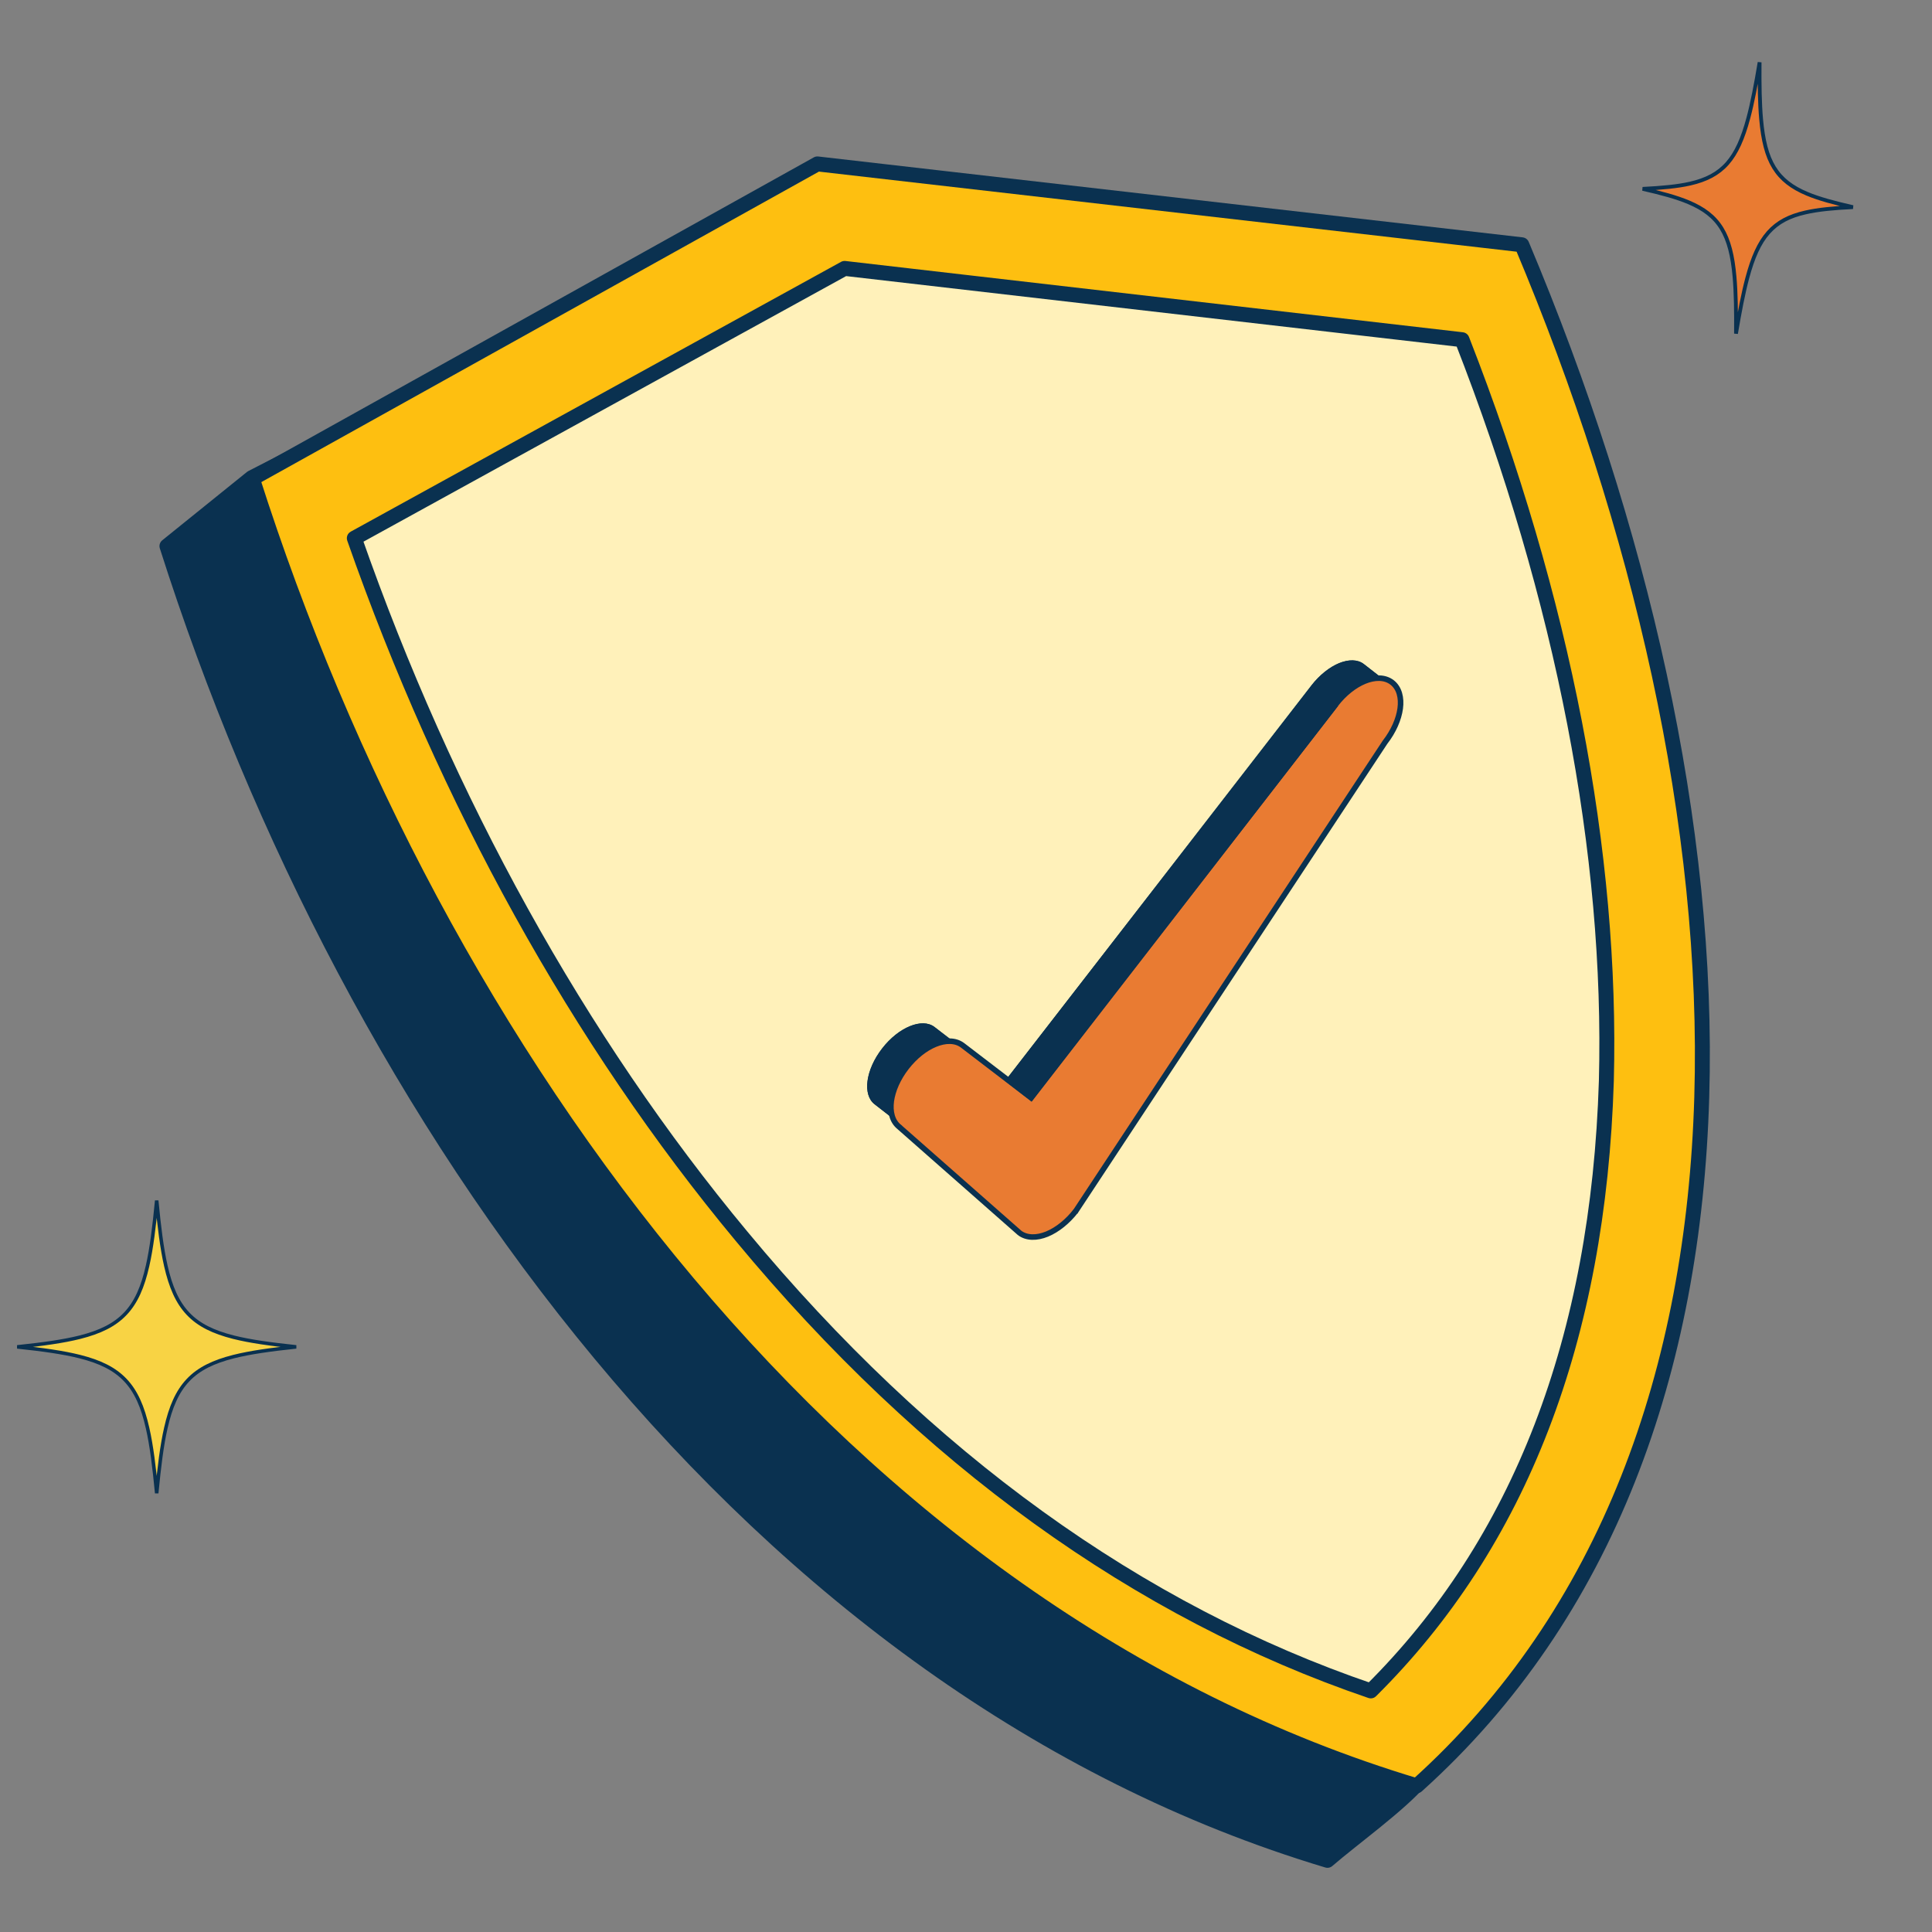
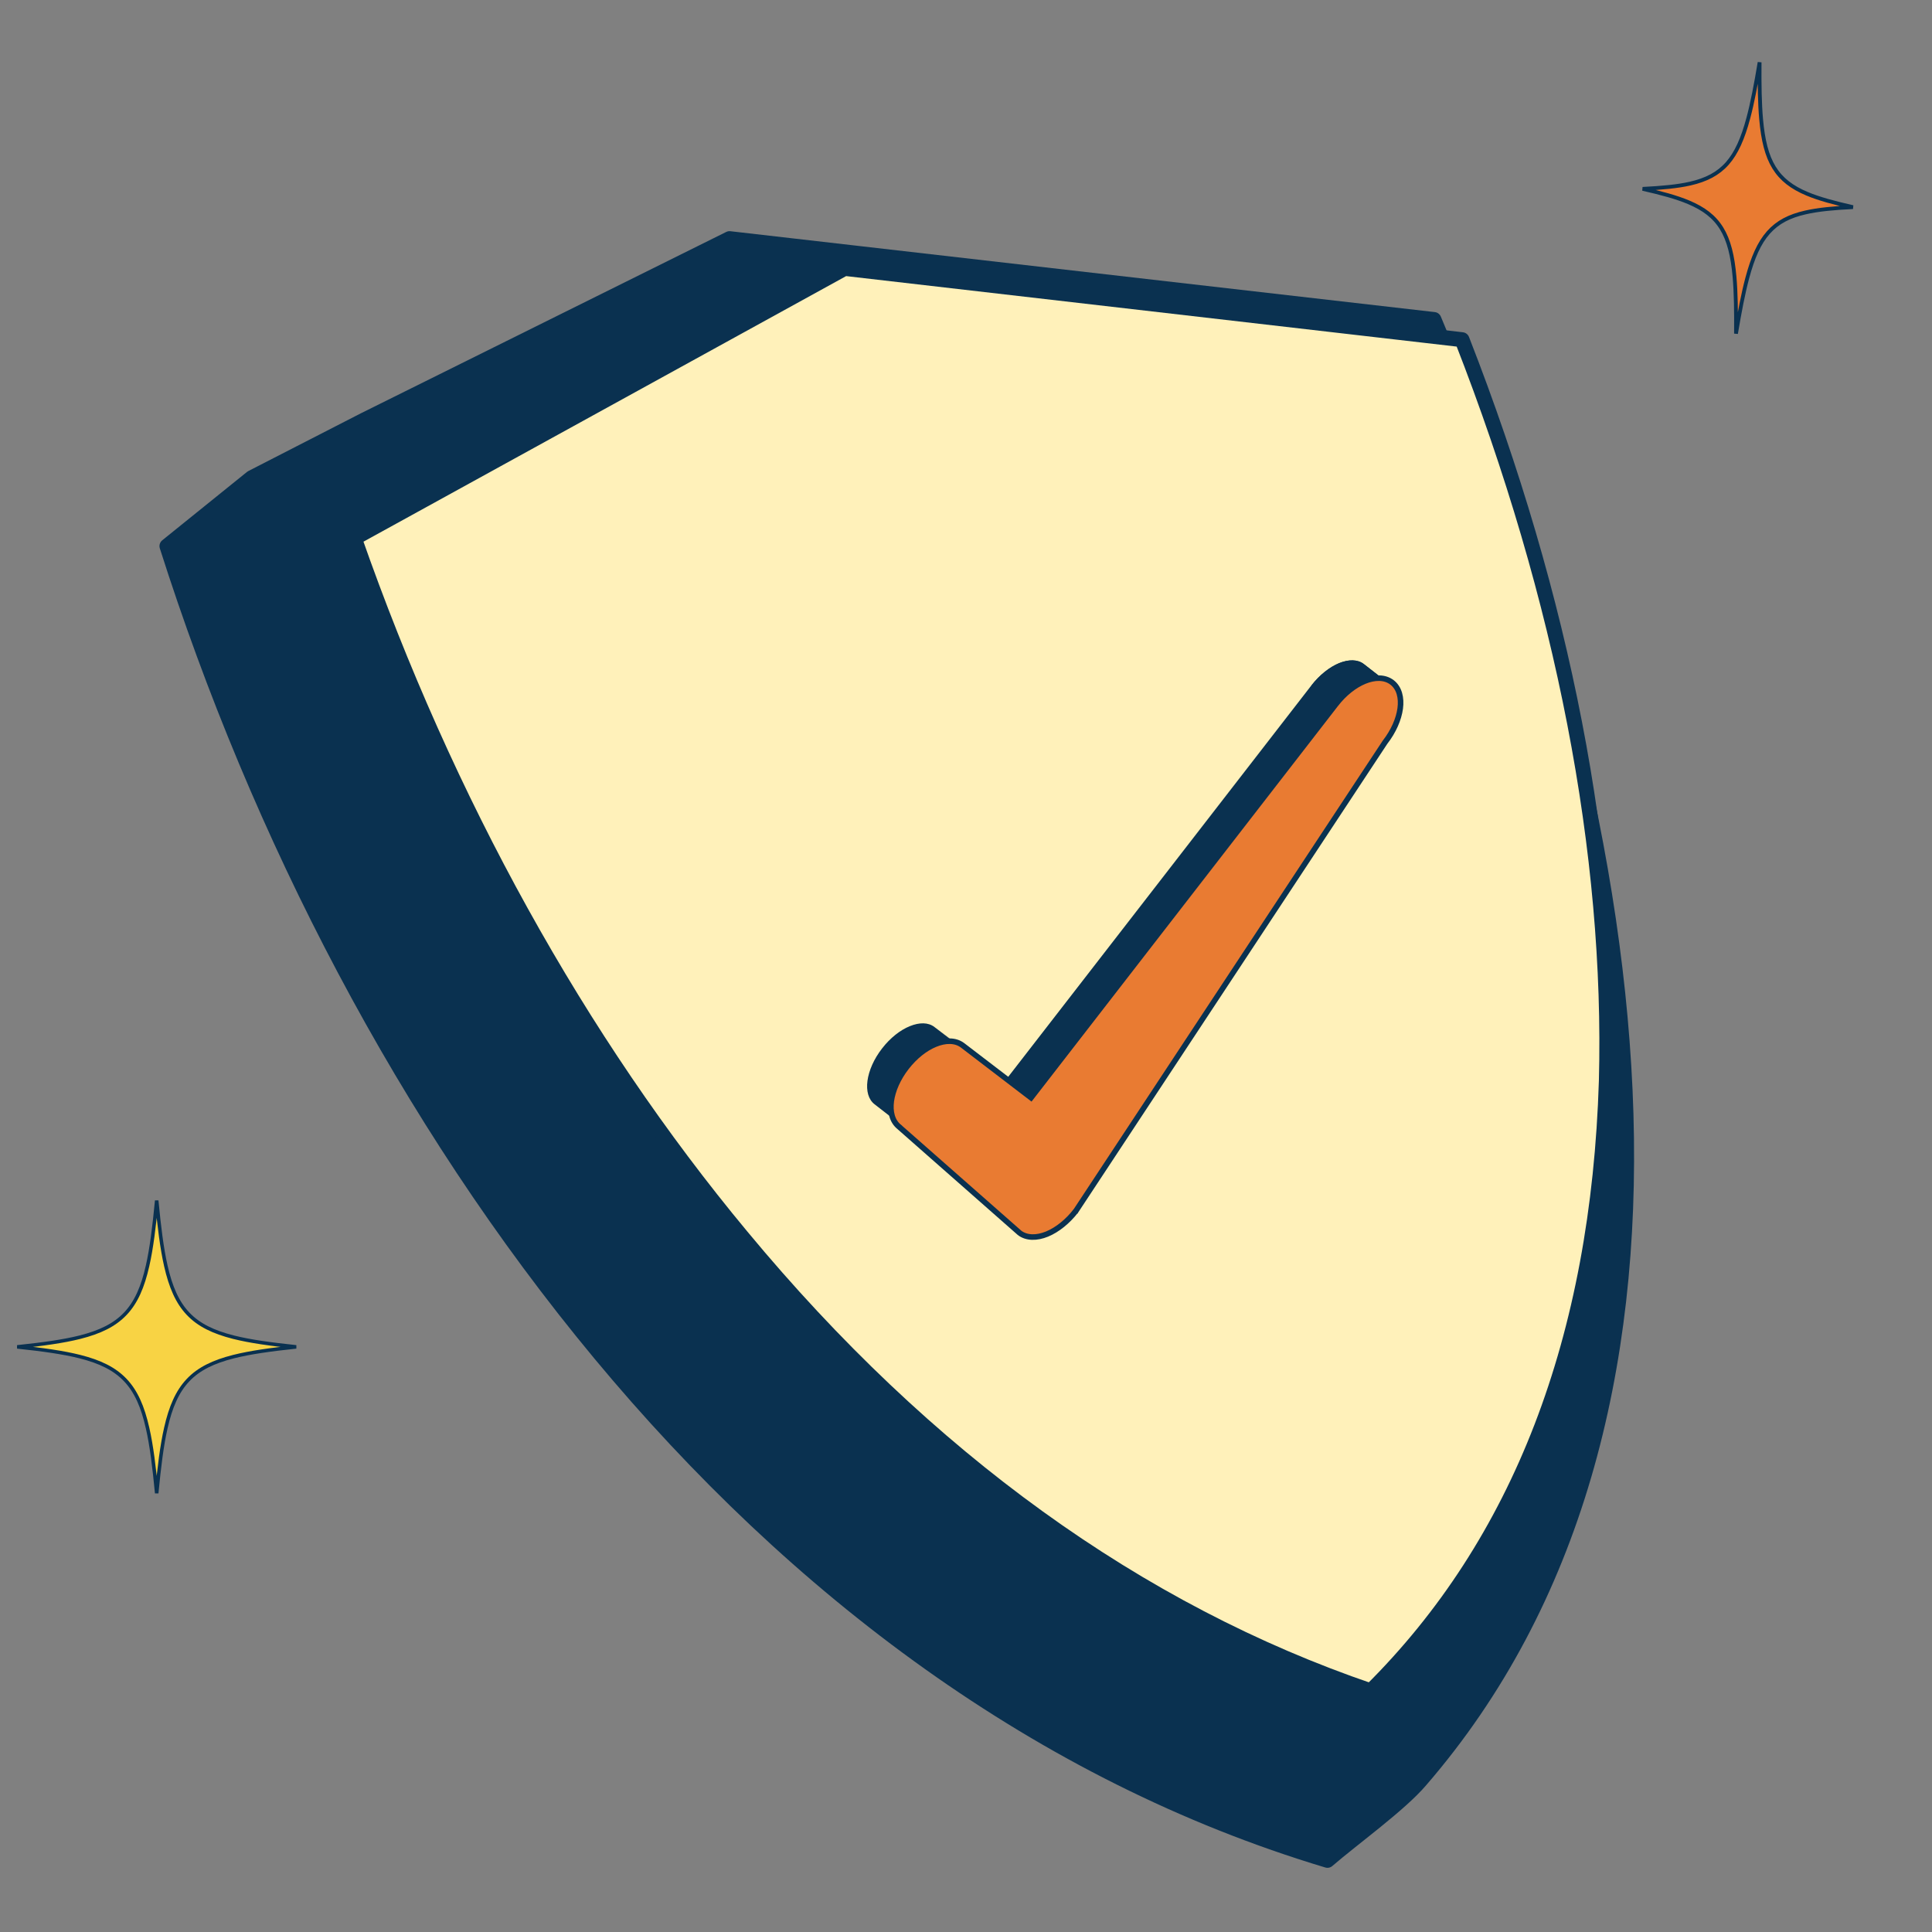
<svg xmlns="http://www.w3.org/2000/svg" width="56" height="56" viewBox="0 0 56 56" fill="none">
  <rect x="0" y="0" width="56" height="56" fill="#808080" stroke="none" />
  <path d="M21.146 6.917L41.564 9.261C47.99 24.552 50.11 41.268 41.177 51.601C40.578 52.307 39.22 53.281 38.477 53.923C21.812 48.919 10.14 32.476 4.839 15.829L7.297 13.846L10.566 12.169L21.146 6.917Z" fill="#0A3150" stroke="#0A3150" stroke-width="0.433" stroke-miterlimit="10" stroke-linecap="round" stroke-linejoin="round" />
-   <path d="M23.693 4.751L44.111 7.095C50.985 23.431 52.159 41.79 41.066 51.763C24.402 46.759 12.617 30.497 7.314 13.872L23.693 4.751Z" fill="#FEBF10" stroke="#0A3150" stroke-width="0.433" stroke-miterlimit="10" stroke-linecap="round" stroke-linejoin="round" />
  <path d="M24.482 7.78L42.378 9.846C45.33 17.401 46.733 24.767 46.561 31.327C46.331 38.799 44.058 44.724 39.733 49.012C33.002 46.717 26.846 42.291 21.492 35.831C16.775 30.157 12.931 23.203 10.27 15.6L24.482 7.78Z" fill="#FFF1BA" stroke="#0A3150" stroke-width="0.433" stroke-miterlimit="10" stroke-linecap="round" stroke-linejoin="round" />
  <path d="M40.081 21.463L30.334 34.049C30.105 34.345 29.813 34.579 29.529 34.695C29.247 34.81 28.986 34.803 28.814 34.672L26.119 32.606L25.351 32.009C24.991 31.733 25.088 31.008 25.567 30.39C25.806 30.081 26.096 29.855 26.372 29.744C26.648 29.631 26.907 29.63 27.086 29.769L29.13 31.333L33.614 25.545L38.011 19.867C38.251 19.558 38.54 19.334 38.814 19.22C39.09 19.109 39.349 19.108 39.529 19.245L40.29 19.838C40.293 19.84 40.296 19.842 40.297 19.844C40.657 20.12 40.561 20.845 40.081 21.463Z" fill="#0A3150" />
  <path d="M40.299 19.847C40.119 19.709 39.86 19.709 39.584 19.822C39.31 19.934 39.02 20.158 38.781 20.469L38.013 19.87C38.253 19.561 38.542 19.337 38.816 19.224C39.092 19.112 39.351 19.111 39.531 19.249L40.299 19.847Z" fill="#0A3150" />
  <path d="M27.857 30.367L27.09 29.77L29.134 31.334L29.901 31.932L27.857 30.367Z" fill="#3C4043" />
-   <path d="M26.124 32.608L25.356 32.01C24.996 31.735 25.093 31.01 25.572 30.391C25.811 30.081 26.102 29.857 26.377 29.744C26.652 29.632 26.912 29.631 27.092 29.77L27.859 30.368C27.68 30.229 27.419 30.23 27.144 30.342C26.869 30.455 26.579 30.679 26.339 30.989C25.86 31.608 25.764 32.333 26.124 32.608Z" fill="#0A3150" />
  <path d="M39.554 19.744C39.842 19.627 40.136 19.617 40.349 19.78C40.56 19.943 40.627 20.228 40.586 20.535C40.544 20.845 40.394 21.194 40.147 21.512L31.188 35.094L31.185 35.099L31.184 35.099C30.949 35.403 30.646 35.648 30.348 35.77C30.05 35.892 29.756 35.891 29.552 35.735L29.548 35.731L26.067 32.667L26.067 32.666C25.859 32.503 25.794 32.22 25.834 31.915C25.876 31.606 26.026 31.257 26.273 30.939C26.52 30.62 26.82 30.385 27.111 30.267C27.399 30.149 27.693 30.14 27.905 30.303L29.885 31.818L38.717 20.416C38.963 20.097 39.264 19.863 39.554 19.744Z" fill="#E97B32" stroke="#0A3150" stroke-width="0.161" />
-   <path d="M38.786 20.462L38.019 19.864L33.621 25.542L34.389 26.14L38.786 20.462Z" fill="#0A3150" />
-   <path d="M33.619 25.545L29.136 31.333L29.904 31.931L34.387 26.143L33.619 25.545Z" fill="#0A3150" />
  <path d="M51.003 1.806C50.998 2.464 51.007 3.006 51.047 3.456C51.101 4.066 51.211 4.514 51.421 4.856C51.632 5.2 51.94 5.432 52.377 5.616C52.729 5.764 53.167 5.881 53.708 6.004C53.154 6.031 52.702 6.073 52.33 6.158C51.867 6.263 51.524 6.438 51.257 6.74C50.991 7.04 50.805 7.462 50.647 8.054C50.53 8.49 50.427 9.023 50.319 9.671C50.324 9.014 50.316 8.472 50.276 8.022C50.222 7.412 50.112 6.964 49.902 6.622C49.691 6.278 49.382 6.047 48.944 5.863C48.593 5.715 48.155 5.597 47.613 5.474C48.168 5.446 48.62 5.406 48.992 5.321C49.454 5.215 49.798 5.04 50.066 4.738C50.331 4.438 50.518 4.015 50.676 3.424C50.793 2.987 50.895 2.455 51.003 1.806Z" fill="#E97B32" stroke="#0A3150" stroke-width="0.11" />
  <path d="M4.542 34.798C4.615 35.566 4.692 36.185 4.806 36.688C4.945 37.304 5.139 37.75 5.45 38.078C5.761 38.407 6.185 38.612 6.771 38.76C7.252 38.881 7.847 38.962 8.585 39.04C7.847 39.118 7.252 39.201 6.771 39.322C6.185 39.47 5.761 39.675 5.45 40.004C5.139 40.332 4.945 40.778 4.806 41.395C4.692 41.896 4.615 42.515 4.542 43.282C4.469 42.515 4.392 41.896 4.278 41.395C4.139 40.778 3.945 40.332 3.634 40.004C3.323 39.675 2.9 39.47 2.314 39.322C1.833 39.201 1.238 39.118 0.499 39.04C1.238 38.962 1.833 38.881 2.314 38.76C2.9 38.612 3.323 38.407 3.634 38.078C3.945 37.75 4.139 37.304 4.278 36.688C4.392 36.185 4.469 35.565 4.542 34.798Z" fill="#F8D344" stroke="#0A3150" stroke-width="0.102" />
</svg>